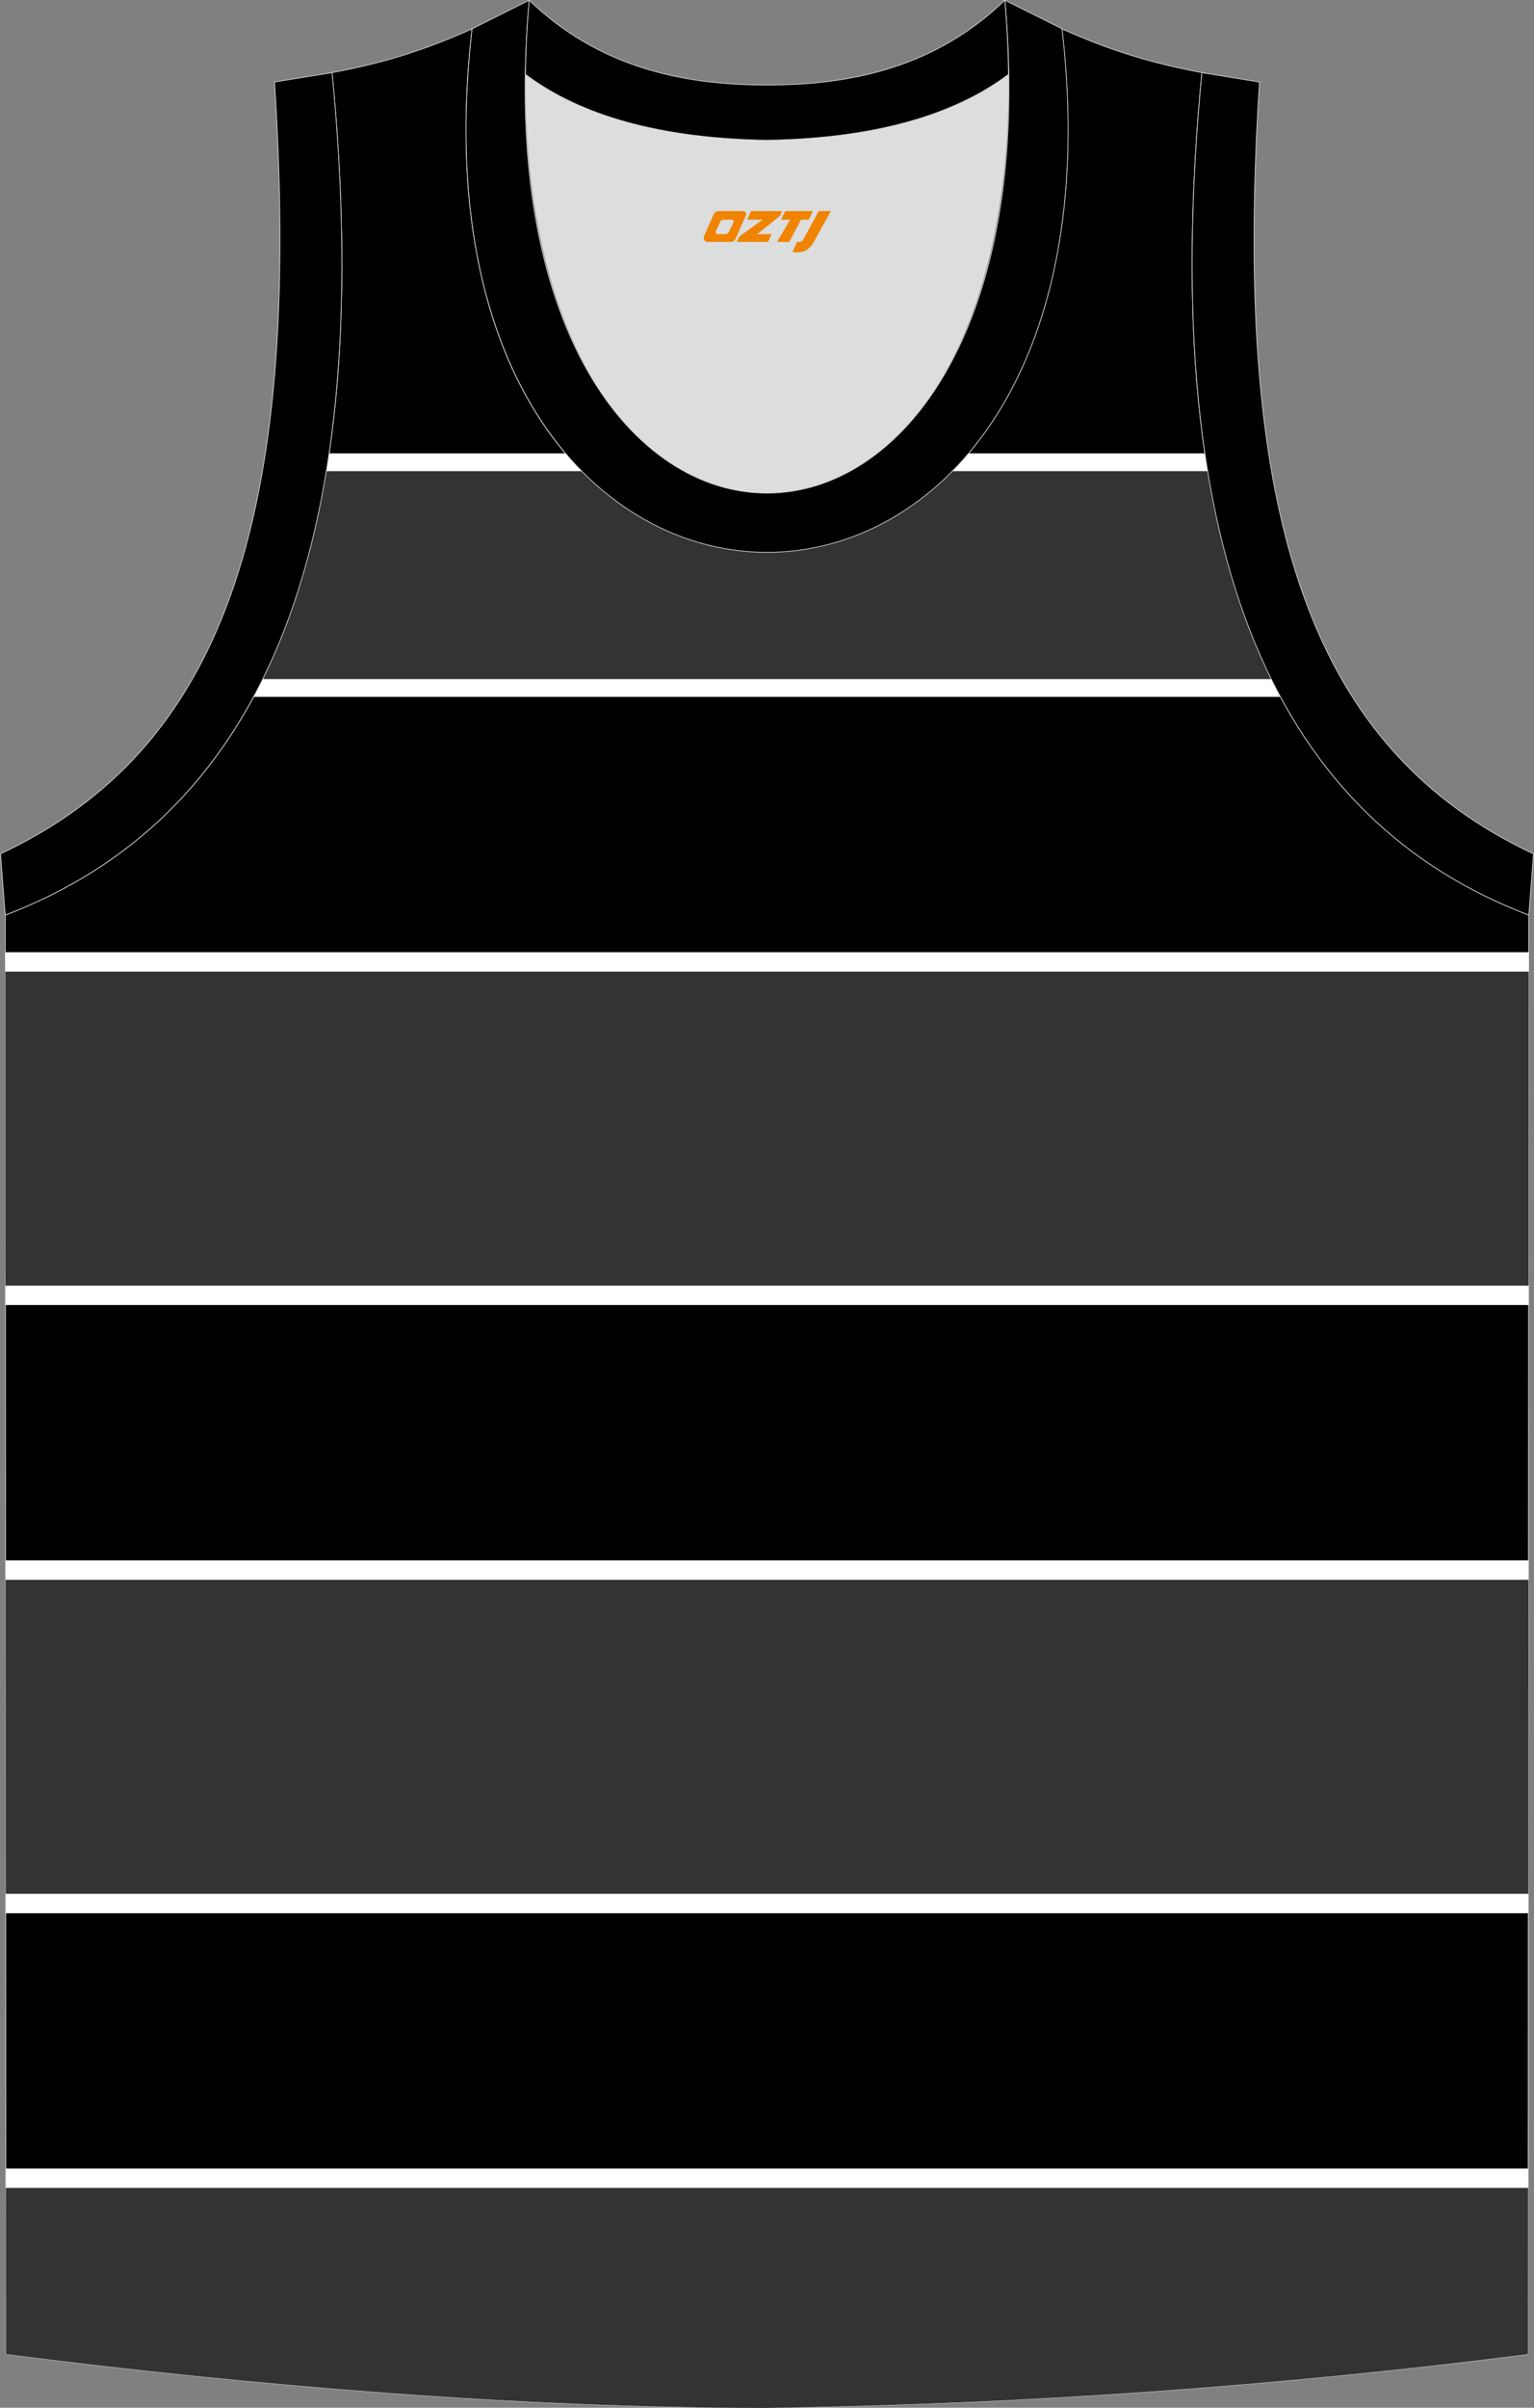
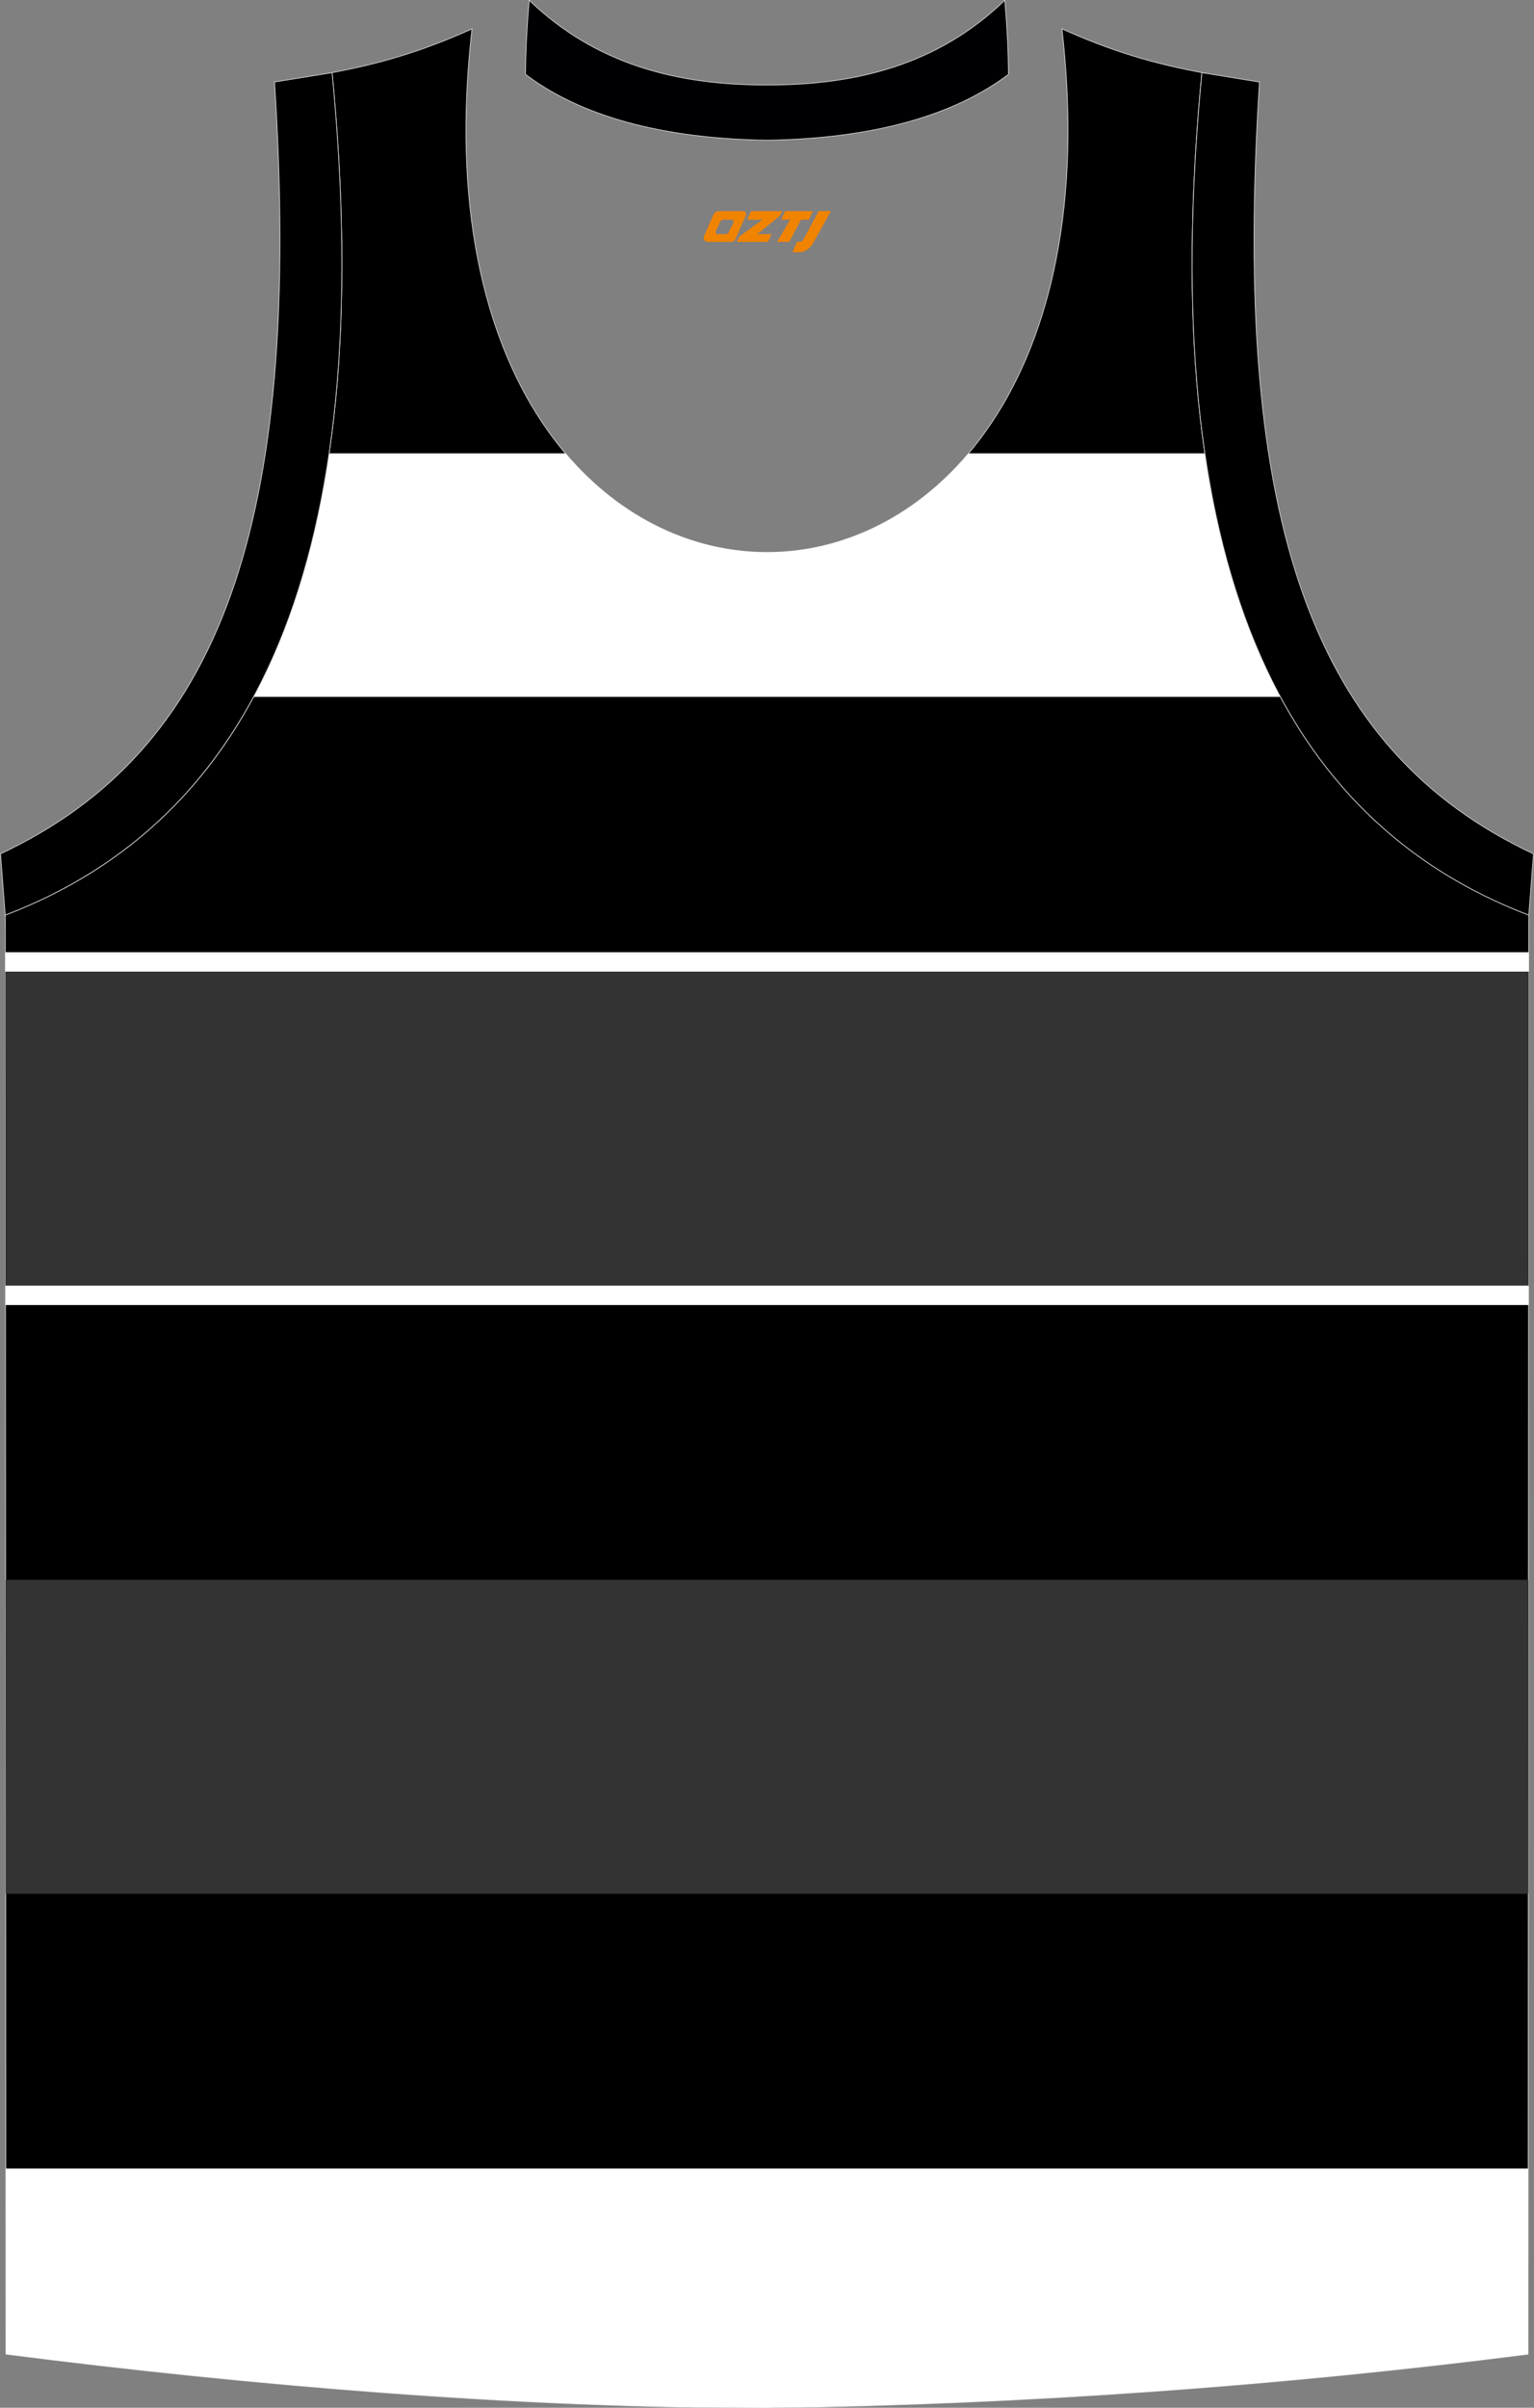
<svg xmlns="http://www.w3.org/2000/svg" version="1.1" id="图层_1" x="0px" y="0px" width="338.74px" height="531.5px" viewBox="0 0 338.74 531.5" enable-background="new 0 0 338.74 531.5" xml:space="preserve">
  <rect x="0" y="0" width="338.74" height="531.5" fill="#808080" stroke="none" />
  <path fill-rule="evenodd" clip-rule="evenodd" stroke="#D3D4D5" stroke-width="0.162" stroke-miterlimit="22.926" d="  M169.35,531.55c0.02,0,0.03,0,0.05,0H169.35L169.35,531.55L169.35,531.55L169.35,531.55z M169.4,531.55  c57.37-0.83,113.31-4.88,168.04-11.86l0.14-317.7c-54.52-20.79-82.64-77.29-72.18-185.96h0.02c-10.65-2-19.73-4.62-30.92-9.66  c17.78,154.09-148.05,154.09-130.27,0c-11.19,5.05-20.27,7.67-30.92,9.67h0.02C83.81,124.71,55.69,181.2,1.17,202L1.3,519.68  C55.59,526.61,114.7,531.55,169.4,531.55z" />
  <path fill-rule="evenodd" clip-rule="evenodd" fill="#FFFFFF" d="M72.69,100.08h52.2c24.64,29.11,64.35,29.12,88.98,0h52.2  c3.11,21.23,8.76,39.04,16.69,53.75H56C63.93,139.12,69.58,121.32,72.69,100.08z" />
-   <path fill-rule="evenodd" clip-rule="evenodd" fill="#333333" d="M72.08,104.01h56.42c23.53,23.85,58.23,23.86,81.76,0h56.42  c2.91,17.69,7.64,32.93,14.05,45.9H58.03C64.44,136.94,69.17,121.7,72.08,104.01z" />
  <polygon fill-rule="evenodd" clip-rule="evenodd" fill="#FFFFFF" points="1.17,210.2 337.59,210.2 337.55,288.08 1.21,288.08 " />
  <polygon fill-rule="evenodd" clip-rule="evenodd" fill="#333333" points="1.17,214.48 337.58,214.48 337.55,283.8 1.2,283.8 " />
-   <polygon fill-rule="evenodd" clip-rule="evenodd" fill="#FFFFFF" points="1.23,344.44 337.53,344.44 337.49,422.33 1.26,422.33 " />
  <polygon fill-rule="evenodd" clip-rule="evenodd" fill="#333333" points="1.23,348.73 337.52,348.73 337.49,418.04 1.26,418.04 " />
  <path fill-rule="evenodd" clip-rule="evenodd" fill="#FFFFFF" d="M169.35,531.55c0.02,0,0.03,0,0.05,0H169.35L169.35,531.55  L169.35,531.55L169.35,531.55z M1.28,478.69h336.18l-0.02,40.99c-54.73,6.98-110.67,11.03-168.04,11.86  c-54.7,0-113.81-4.93-168.1-11.86L1.28,478.69z" />
-   <path fill-rule="evenodd" clip-rule="evenodd" fill="#333333" d="M169.35,531.55c0.02,0,0.03,0,0.05,0H169.35L169.35,531.55  L169.35,531.55L169.35,531.55z M1.28,482.97h336.18l-0.02,36.71c-54.73,6.98-110.67,11.03-168.04,11.86  c-54.7,0-113.81-4.93-168.1-11.86L1.28,482.97z" />
-   <path fill-rule="evenodd" clip-rule="evenodd" fill="#DCDDDD" d="M169.37,30.95c26.45-0.42,42.92-6.7,53.28-14.5  c0.02-0.06,0.03-0.12,0.05-0.17c1.15,124.14-107.8,124.14-106.65,0c0.02,0.06,0.03,0.12,0.05,0.18  C126.47,24.25,142.93,30.53,169.37,30.95z" />
  <path fill-rule="evenodd" clip-rule="evenodd" fill="#000001" stroke="#D3D4D5" stroke-width="0.162" stroke-miterlimit="22.926" d="  M1.15,202c54.52-20.79,82.64-77.29,72.18-185.96L60.62,18.1c6.3,97.73-12.01,147.62-60.51,170.38L1.15,202z" />
-   <path fill-rule="evenodd" clip-rule="evenodd" fill="#000002" stroke="#D3D4D5" stroke-width="0.162" stroke-miterlimit="22.926" d="  M116.86,0.05c-12.98,145.07,118.01,145.07,105.04,0l12.62,6.31c17.78,154.09-148.05,154.09-130.27,0L116.86,0.05z" />
  <path fill-rule="evenodd" clip-rule="evenodd" fill="#000002" stroke="#D3D4D5" stroke-width="0.162" stroke-miterlimit="22.926" d="  M116.86,0.05c14.82,14.3,32.92,18.76,52.51,18.71c19.6,0.05,37.7-4.4,52.51-18.71c0.5,5.62,0.77,11.02,0.82,16.21  c-0.02,0.06-0.03,0.13-0.05,0.19c-10.37,7.8-26.83,14.08-53.28,14.51c-26.45-0.42-42.92-6.7-53.28-14.51  c-0.02-0.06-0.03-0.13-0.05-0.19C116.09,11.07,116.36,5.68,116.86,0.05z" />
  <path fill-rule="evenodd" clip-rule="evenodd" fill="#000001" stroke="#D3D4D5" stroke-width="0.162" stroke-miterlimit="22.926" d="  M337.59,202c-54.52-20.79-82.64-77.29-72.18-185.96l12.71,2.07c-6.3,97.73,12.01,147.62,60.51,170.38L337.59,202z" />
  <g>
    <path fill="#F08300" d="M180.79,46.59l-3.4,6.3c-0.2,0.3-0.5,0.5-0.8,0.5h-0.6l-1,2.3h1.2c2,0.1,3.2-1.5,3.9-3L183.49,46.59h-2.5L180.79,46.59z" />
    <polygon fill="#F08300" points="173.59,46.59 ,179.49,46.59 ,178.59,48.49 ,176.89,48.49 ,174.29,53.39 ,171.59,53.39 ,174.49,48.49 ,172.49,48.49 ,173.39,46.59" />
    <polygon fill="#F08300" points="167.59,51.69 ,167.09,51.69 ,167.59,51.39 ,172.19,47.69 ,172.69,46.59 ,165.89,46.59 ,165.59,47.19 ,164.99,48.49 ,167.79,48.49 ,168.39,48.49 ,163.29,52.19    ,162.69,53.39 ,169.29,53.39 ,169.59,53.39 ,170.39,51.69" />
    <path fill="#F08300" d="M164.09,46.59H158.79C158.29,46.59,157.79,46.89,157.59,47.29L155.49,52.09C155.19,52.69,155.59,53.39,156.29,53.39h5.2c0.4,0,0.7-0.2,0.9-0.6L164.69,47.59C164.89,47.09,164.59,46.59,164.09,46.59z M161.99,49.09L160.89,51.29C160.69,51.59,160.39,51.69,160.29,51.69l-1.8,0C158.29,51.69,157.89,51.59,158.09,50.99l1-2.1c0.1-0.3,0.4-0.4,0.7-0.4h1.9   C161.89,48.49,162.09,48.79,161.99,49.09z" />
  </g>
</svg>